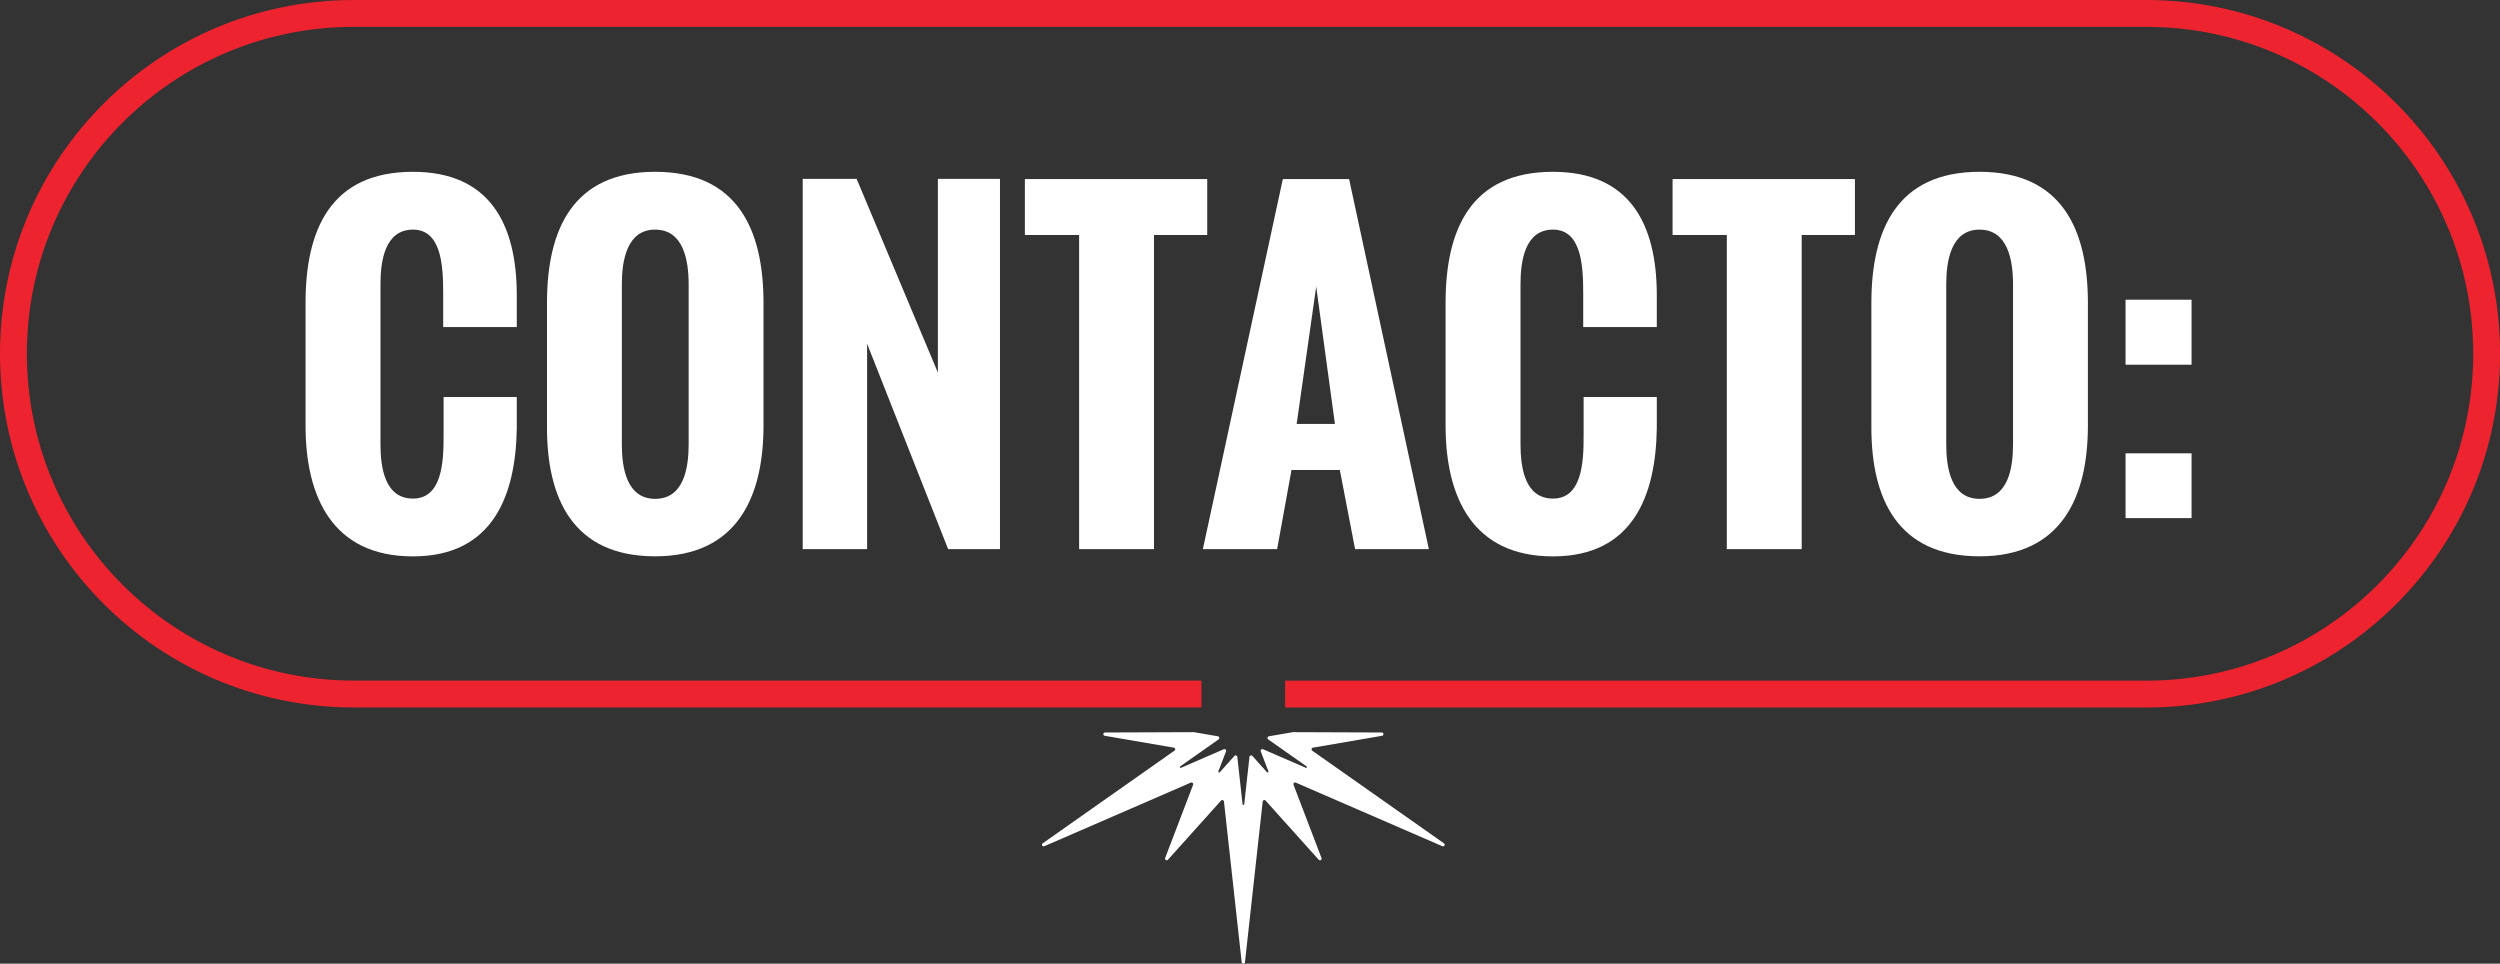
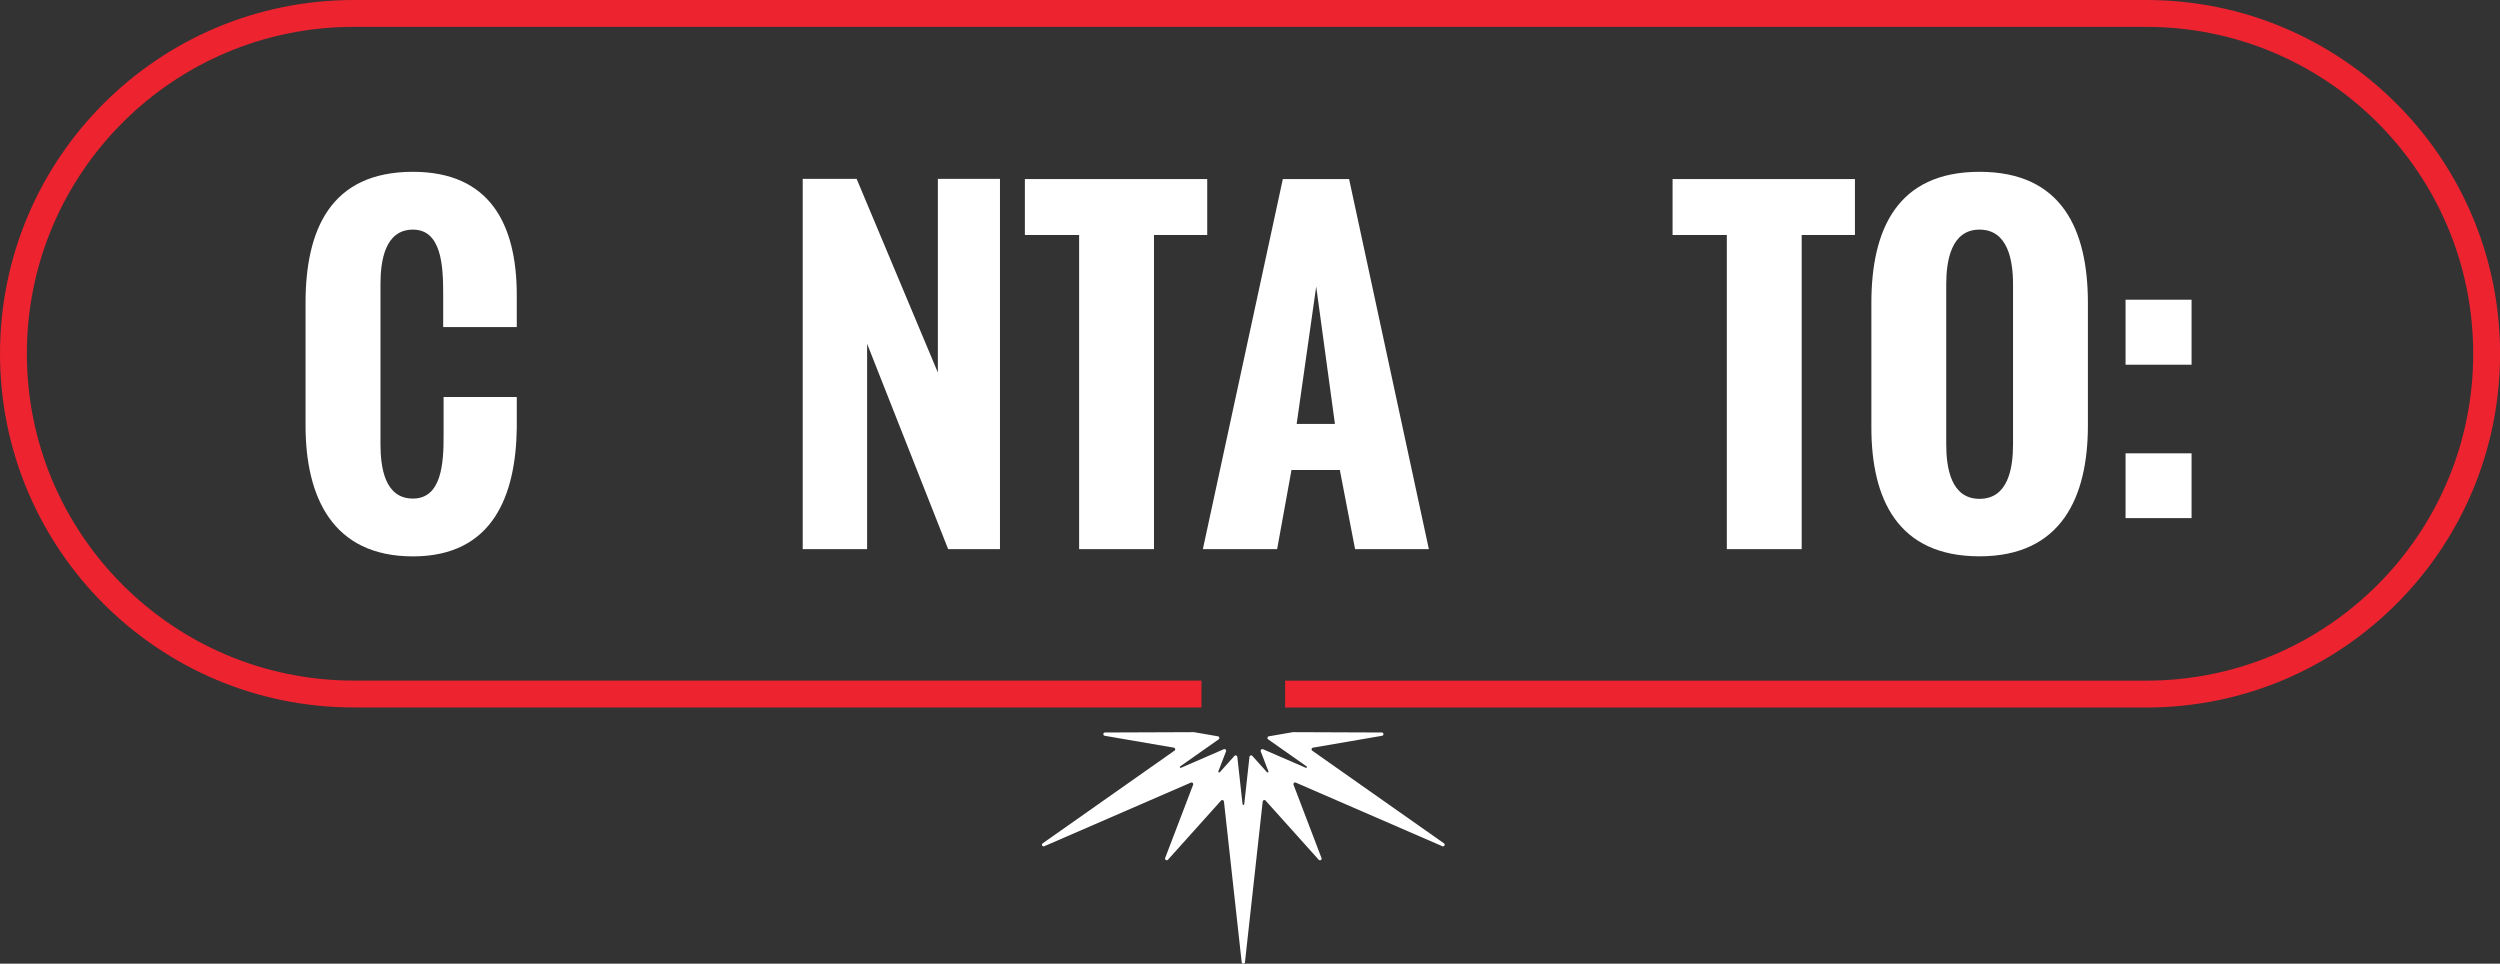
<svg xmlns="http://www.w3.org/2000/svg" viewBox="0 0 372.36 143.53">
  <rect x="0" y="0" width="372.36" height="143.53" fill="#333333" stroke="none" />
  <g fill="#fff">
    <path d="m45.51 45.13c0-10.9 3.71-19.54 15.99-19.54 11.42 0 15.47 7.75 15.47 18.37v4.75h-10.96v-5.08c0-4.1-.28-9.43-4.5-9.43s-4.84 4.75-4.84 8.15v23.79c0 3.43.61 8.12 4.84 8.12s4.59-5.18 4.56-9.46v-5.67h10.9v4.66c-.15 9.92-3.49 19.08-15.47 19.08s-15.99-8.85-15.99-19.48v-18.25z" />
-     <path d="m81.47 45.13c0-10.93 3.83-19.54 16.11-19.54s16.14 8.61 16.14 19.54v18.25c0 10.63-3.92 19.48-16.14 19.48s-16.11-8.58-16.11-19.2zm21.1-2.78c0-3.52-.74-8.15-4.99-8.15s-4.96 4.69-4.96 8.15v23.83c0 3.49.7 8.12 4.96 8.12s4.99-4.56 4.99-8.12z" />
    <path d="m119.57 26.64h8.02l12.1 28.85v-28.85h9.25v55.15h-7.72l-12.07-30.59v30.59h-9.59v-55.15z" />
-     <path d="m160.73 35h-8.08v-8.33h27.16v8.33h-7.93v46.79h-11.15z" />
+     <path d="m160.73 35h-8.08v-8.33h27.16v8.33h-7.93v46.79h-11.15" />
    <path d="m191.08 26.67h9.86l11.88 55.12h-10.99l-2.27-11.79h-7.2l-2.14 11.79h-11.06l11.91-55.12zm7.75 36.47-2.79-20.46-2.91 20.46z" />
-     <path d="m215.31 45.13c0-10.9 3.71-19.54 15.99-19.54 11.42 0 15.47 7.75 15.47 18.37v4.75h-10.96v-5.08c0-4.1-.28-9.43-4.5-9.43s-4.84 4.75-4.84 8.15v23.79c0 3.43.61 8.12 4.84 8.12s4.59-5.18 4.56-9.46v-5.67h10.9v4.66c-.15 9.92-3.49 19.08-15.47 19.08s-15.99-8.85-15.99-19.48v-18.25z" />
    <path d="m257.2 35h-8.08v-8.33h27.16v8.33h-7.93v46.79h-11.15z" />
    <path d="m278.73 45.13c0-10.93 3.83-19.54 16.11-19.54s16.14 8.61 16.14 19.54v18.25c0 10.63-3.92 19.48-16.14 19.48s-16.11-8.58-16.11-19.2zm21.1-2.78c0-3.52-.74-8.15-4.99-8.15s-4.96 4.69-4.96 8.15v23.83c0 3.49.7 8.12 4.96 8.12s4.99-4.56 4.99-8.12z" />
    <path d="m316.59 44.64h9.83v9.68h-9.83zm0 22.88h9.83v9.65h-9.83z" />
  </g>
  <path d="m178.95 103.37h-126.26c-27.99 0-50.69-22.69-50.69-50.69 0-27.99 22.69-50.68 50.69-50.68h266.99c27.99 0 50.69 22.69 50.69 50.69 0 27.99-22.69 50.69-50.69 50.69h-128.27" fill="none" stroke="#ed2330" stroke-miterlimit="10" stroke-width="4" />
  <path d="m174.94 111.81c.18-.13.12-.41-.1-.45l-10.3-1.77c-.3-.05-.26-.49.04-.49l13.2-.05s.03 0 .04 0l3.59.62c.22.04.28.32.1.45l-5.73 4.03c-.12.09-.02.27.12.21l6.38-2.77c.2-.09.41.11.33.32l-1.14 2.98c-.05.13.12.23.21.13l2.18-2.43c.14-.16.41-.07.43.14l.78 7.05c.02.15.23.15.25 0l.78-7.05c.02-.21.29-.3.43-.14l2.18 2.43c.09.1.26 0 .21-.13l-1.14-2.98c-.08-.2.13-.4.33-.32l6.38 2.77c.14.06.24-.13.12-.21l-5.73-4.03c-.18-.13-.12-.41.1-.45l3.59-.62s.03 0 .04 0l13.2.05c.3 0 .34.44.04.49l-10.3 1.77c-.22.04-.28.32-.1.45l19.62 13.8c.24.17.03.55-.24.43l-21.84-9.48c-.2-.09-.41.11-.33.32l4.17 10.92c.1.26-.23.46-.42.25l-7.91-8.81c-.14-.16-.41-.07-.43.14l-2.64 23.93c-.03.29-.46.29-.49 0l-2.64-23.93c-.02-.21-.29-.3-.43-.14l-7.91 8.81c-.18.2-.51 0-.42-.25l4.17-10.92c.08-.2-.13-.4-.33-.32l-21.84 9.48c-.27.12-.49-.26-.24-.43l19.62-13.8z" fill="#fff" />
</svg>